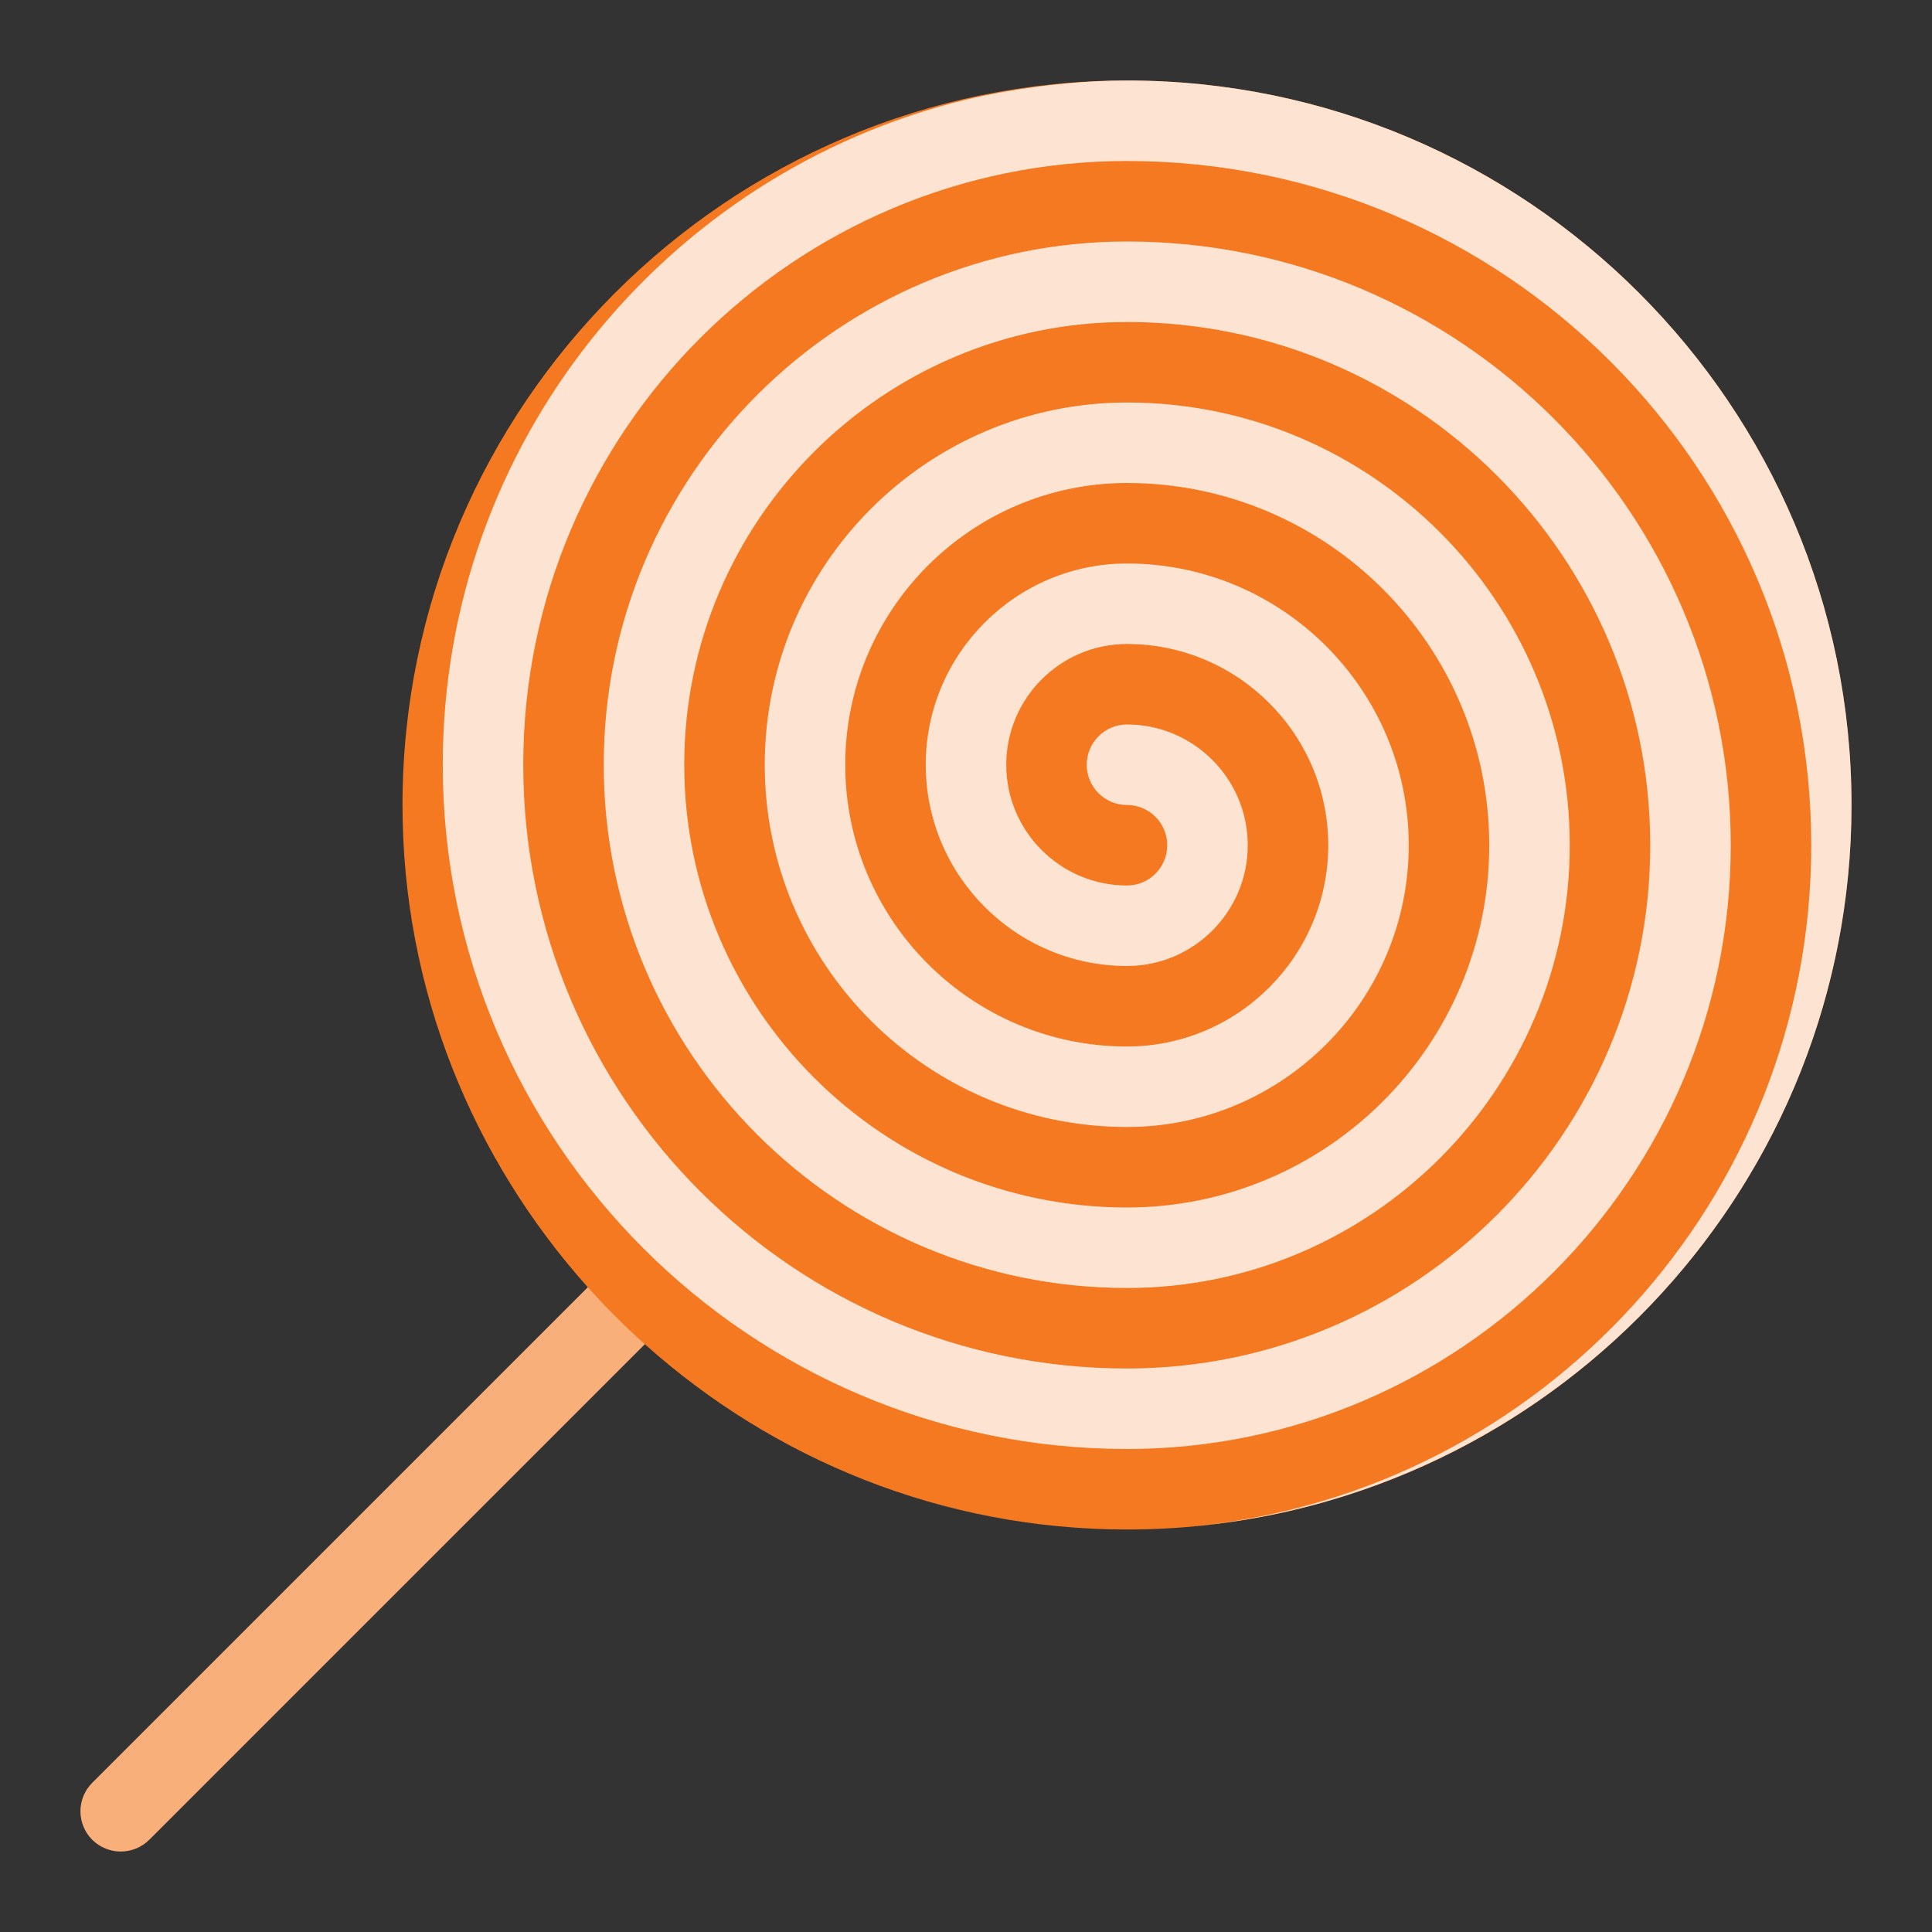
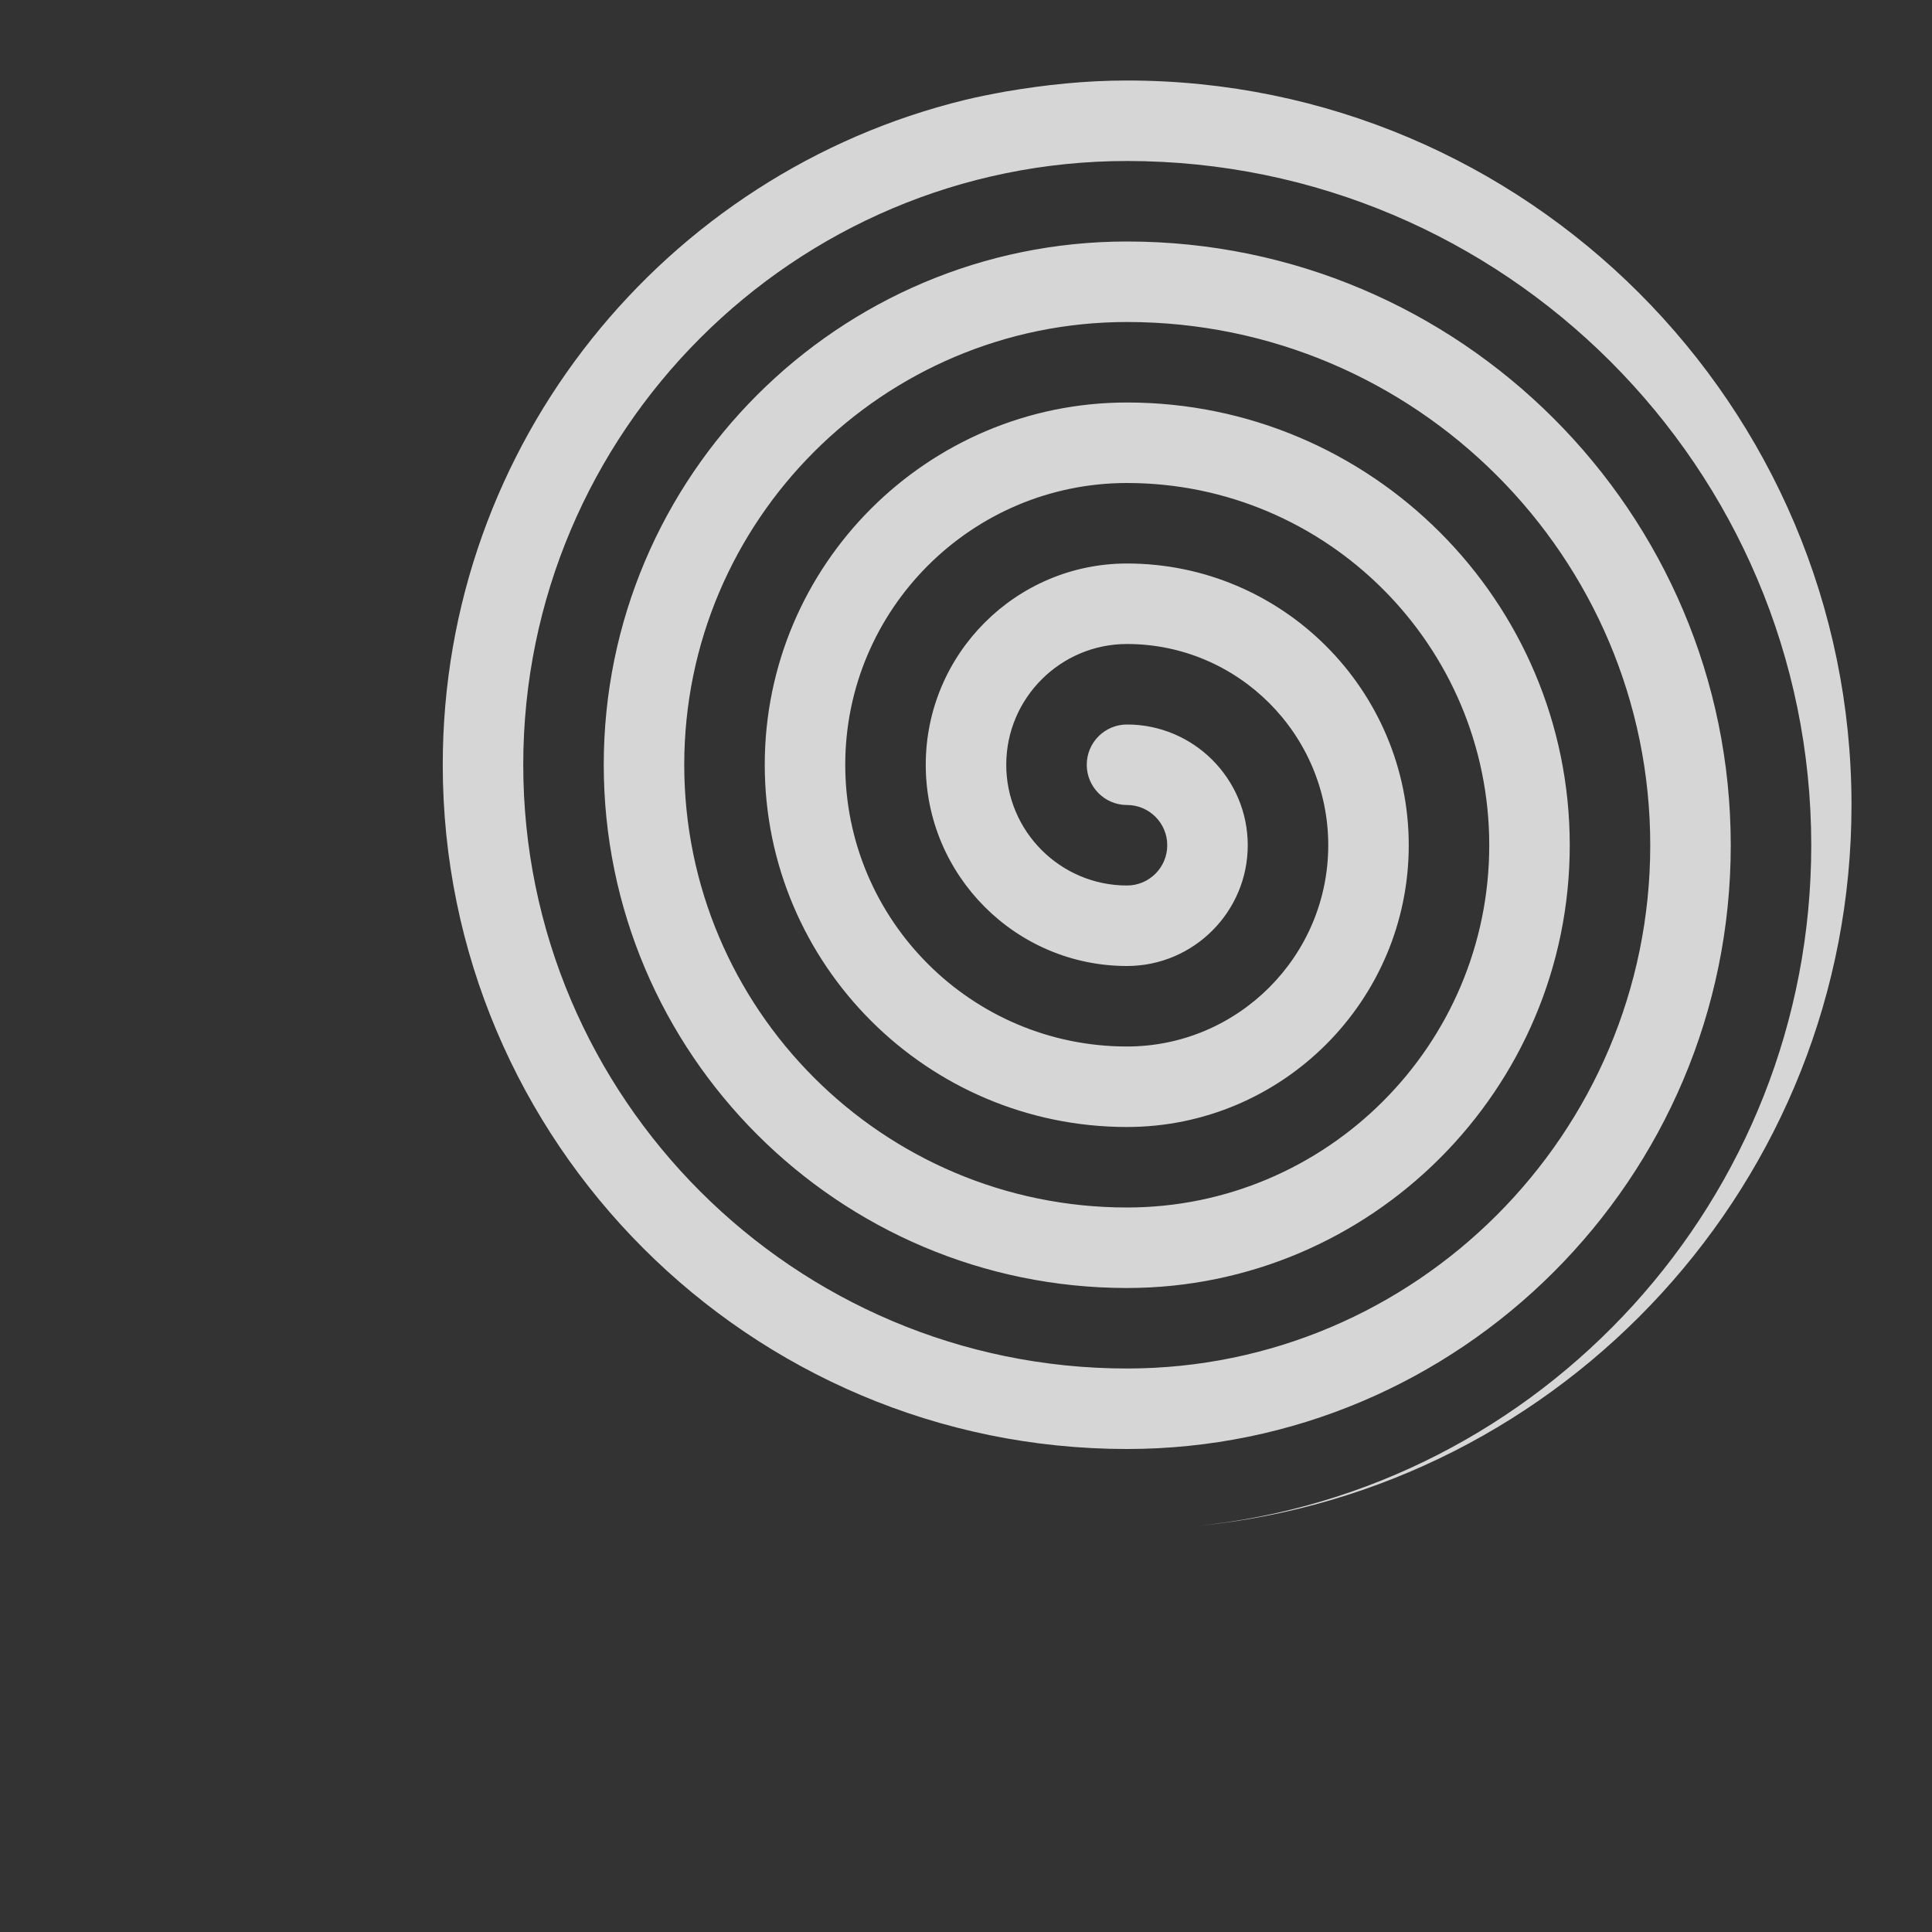
<svg xmlns="http://www.w3.org/2000/svg" version="1.1" id="Layer_1" x="0px" y="0px" viewBox="0 0 24 24" enable-background="new 0 0 24 24" xml:space="preserve">
  <rect x="0" y="0" width="24" height="24" fill="#333333" stroke="none" />
  <g>
-     <path id="base_color_23_" fill="#F47920" d="M14,1c-4.962,0-9,4.038-9,9   c0,2.302,0.876,4.397,2.302,5.991l-6.156,6.156c-0.195,0.195-0.195,0.512,0,0.707   C1.244,22.951,1.372,23,1.5,23s0.256-0.049,0.354-0.146l6.156-6.156   C9.603,18.124,11.698,19,14,19c4.962,0,9-4.038,9-9S18.962,1,14,1z" />
    <g id="base_color_24_">
      <path opacity="0.8" fill="#FFFFFF" d="M14,1c-0.515,0-1.016,0.053-1.507,0.137    c-0.171,0.031-0.341,0.064-0.509,0.105C8.267,2.149,5.5,5.507,5.5,9.5    c0,4.687,3.813,8.5,8.5,8.5c4.136,0,7.5-3.364,7.5-7.5S18.136,3,14,3c-3.584,0-6.5,2.916-6.5,6.5    S10.416,16,14,16c3.033,0,5.5-2.467,5.5-5.5S17.033,5,14,5c-2.481,0-4.5,2.019-4.5,4.5    S11.519,14,14,14c1.93,0,3.5-1.57,3.5-3.5S15.93,7,14,7c-1.378,0-2.5,1.122-2.5,2.5S12.622,12,14,12    c0.827,0,1.5-0.673,1.5-1.5S14.827,9,14,9c-0.276,0-0.5,0.224-0.5,0.5S13.724,10,14,10    c0.276,0,0.5,0.224,0.5,0.5S14.276,11,14,11c-0.827,0-1.5-0.673-1.5-1.5S13.173,8,14,8    c1.378,0,2.5,1.122,2.5,2.5S15.378,13,14,13c-1.93,0-3.5-1.57-3.5-3.5S12.07,6,14,6    c2.481,0,4.5,2.019,4.5,4.5S16.481,15,14,15c-3.033,0-5.5-2.467-5.5-5.5S10.967,4,14,4    c3.584,0,6.5,2.916,6.5,6.5S17.584,17,14,17c-4.136,0-7.5-3.364-7.5-7.5S9.864,2,14,2    c4.687,0,8.5,3.813,8.5,8.5c0,4.394-3.351,8.02-7.632,8.456    C19.425,18.517,23,14.669,23,10C23,5.038,18.962,1,14,1z" />
-       <path opacity="0.4" fill="#FFFFFF" d="M7.302,15.991l-6.156,6.156    c-0.195,0.195-0.195,0.512,0,0.707C1.244,22.951,1.372,23,1.5,23    s0.256-0.049,0.354-0.146l6.156-6.156C7.761,16.475,7.525,16.239,7.302,15.991z" />
    </g>
  </g>
  <g>
</g>
  <g>
</g>
  <g>
</g>
  <g>
</g>
  <g>
</g>
  <g>
</g>
  <g>
</g>
  <g>
</g>
  <g>
</g>
  <g>
</g>
  <g>
</g>
  <g>
</g>
  <g>
</g>
  <g>
</g>
  <g>
</g>
</svg>